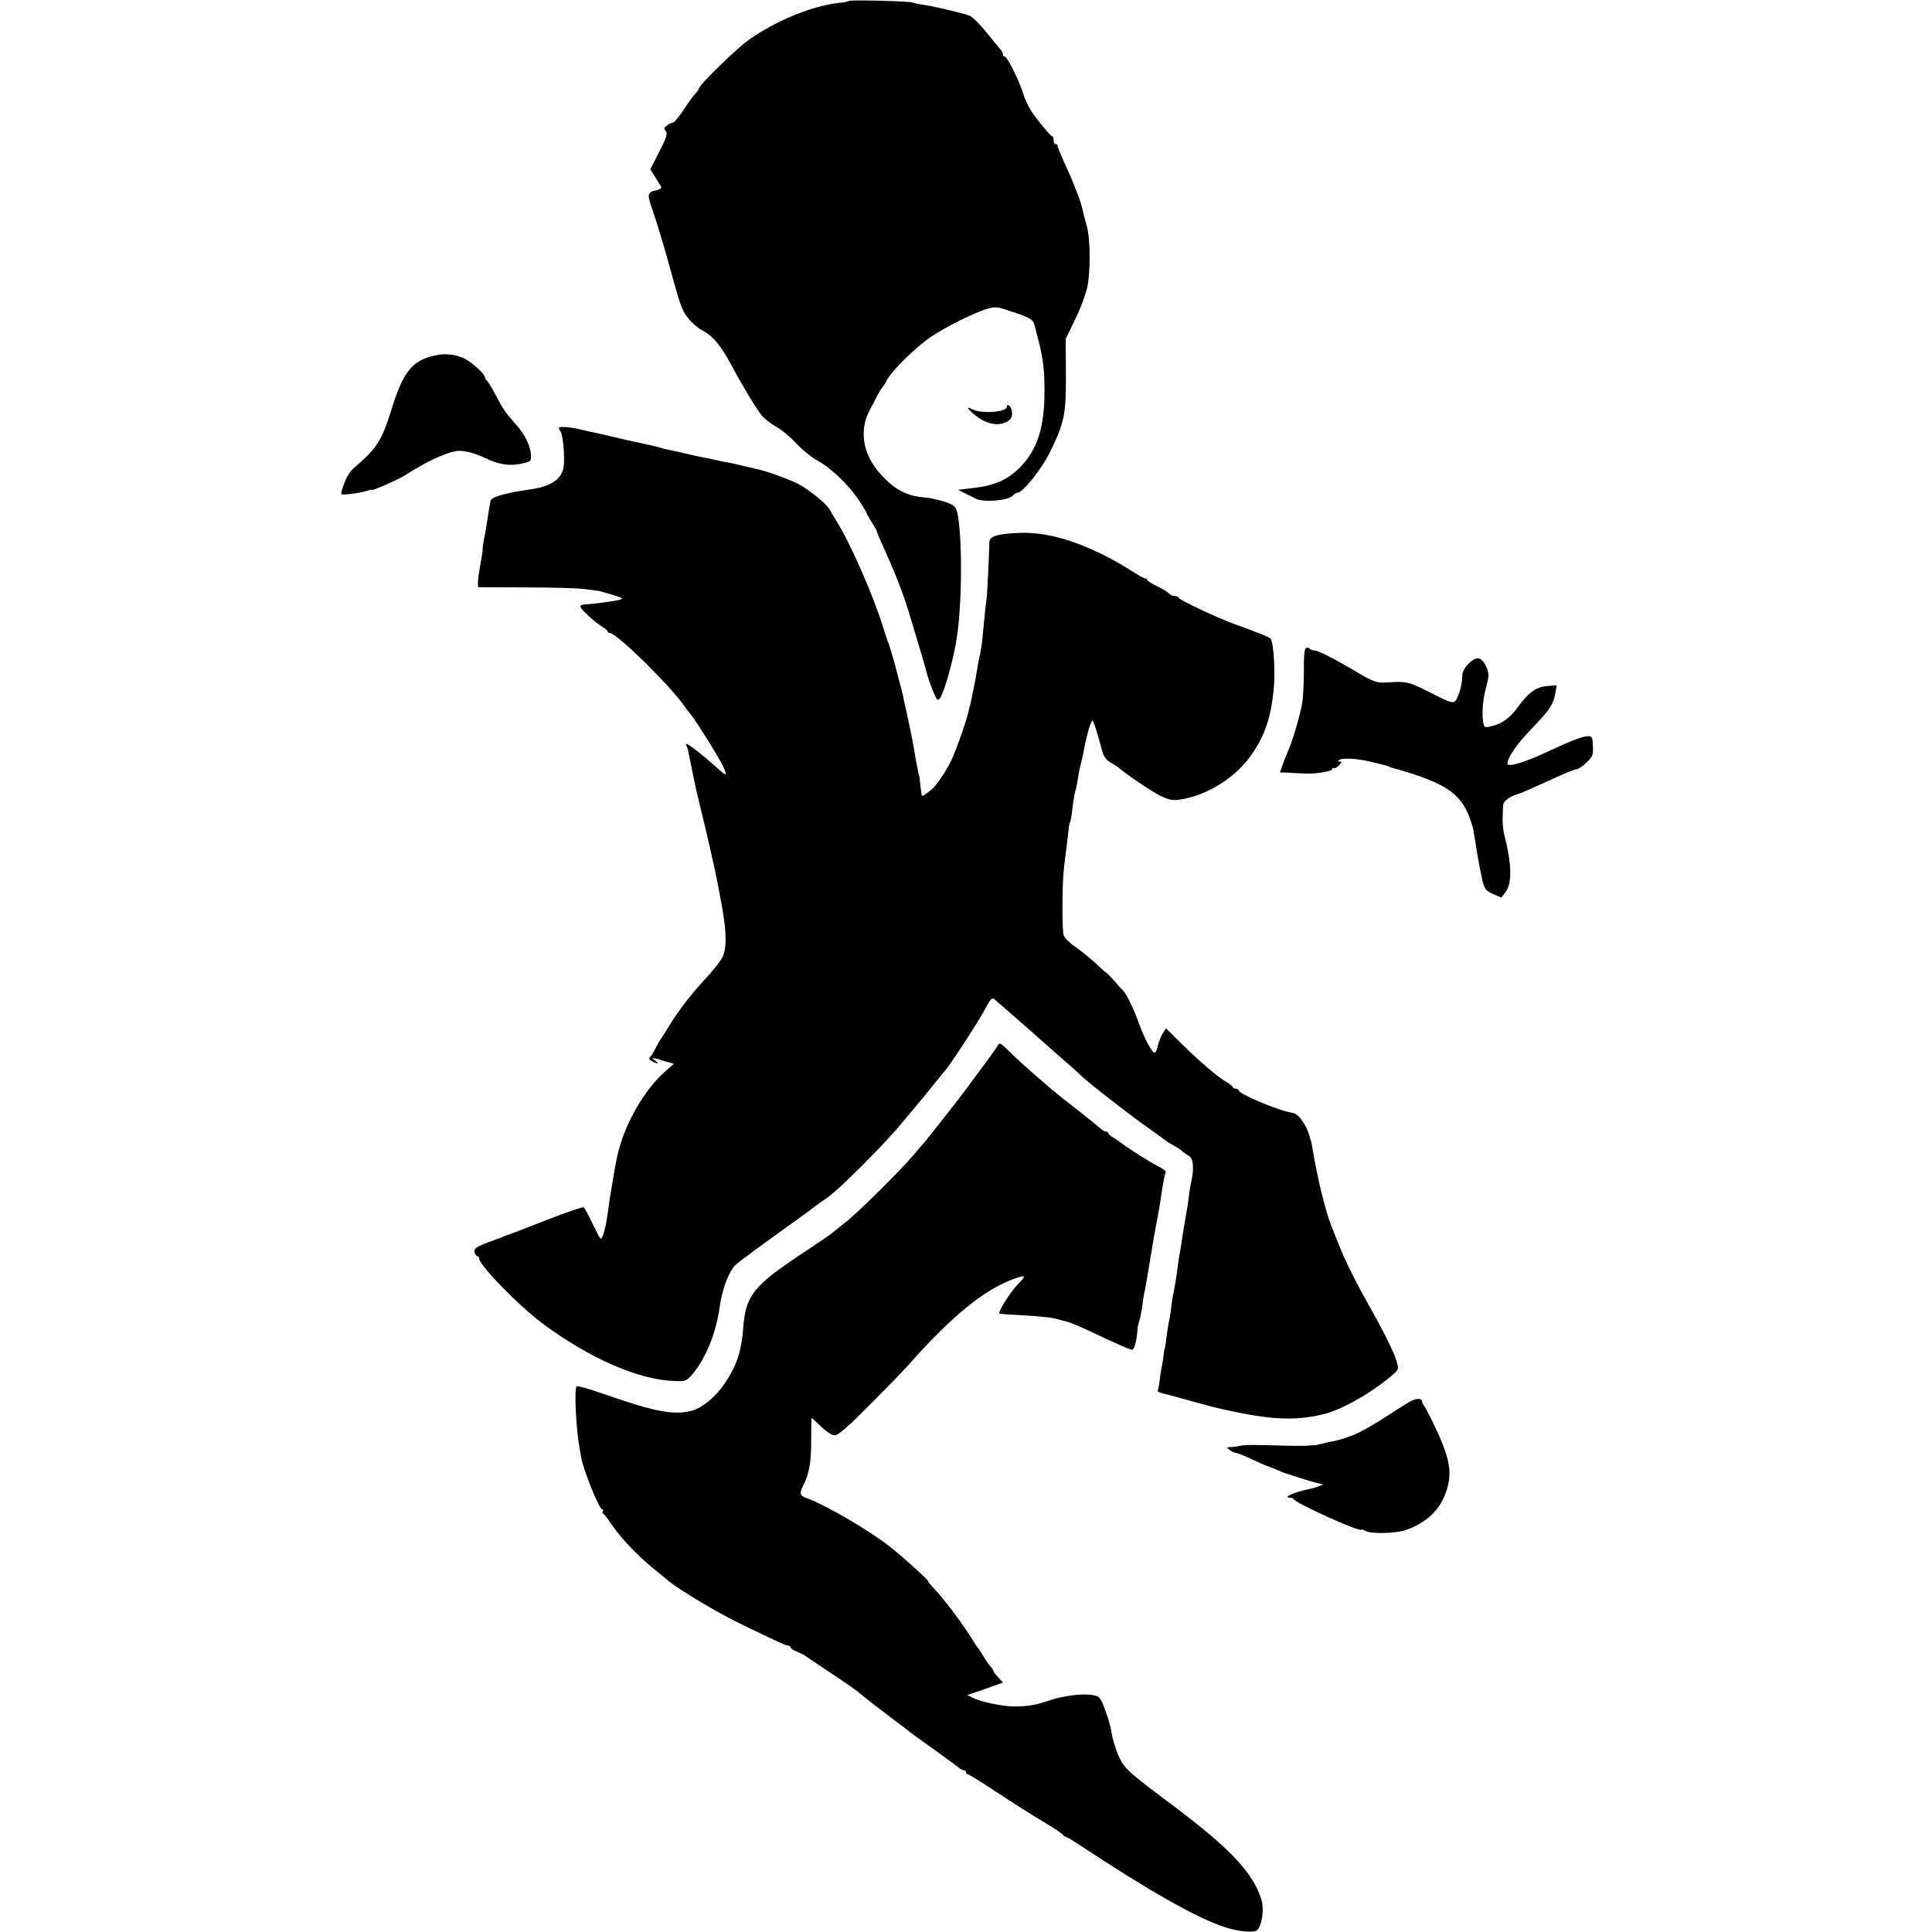
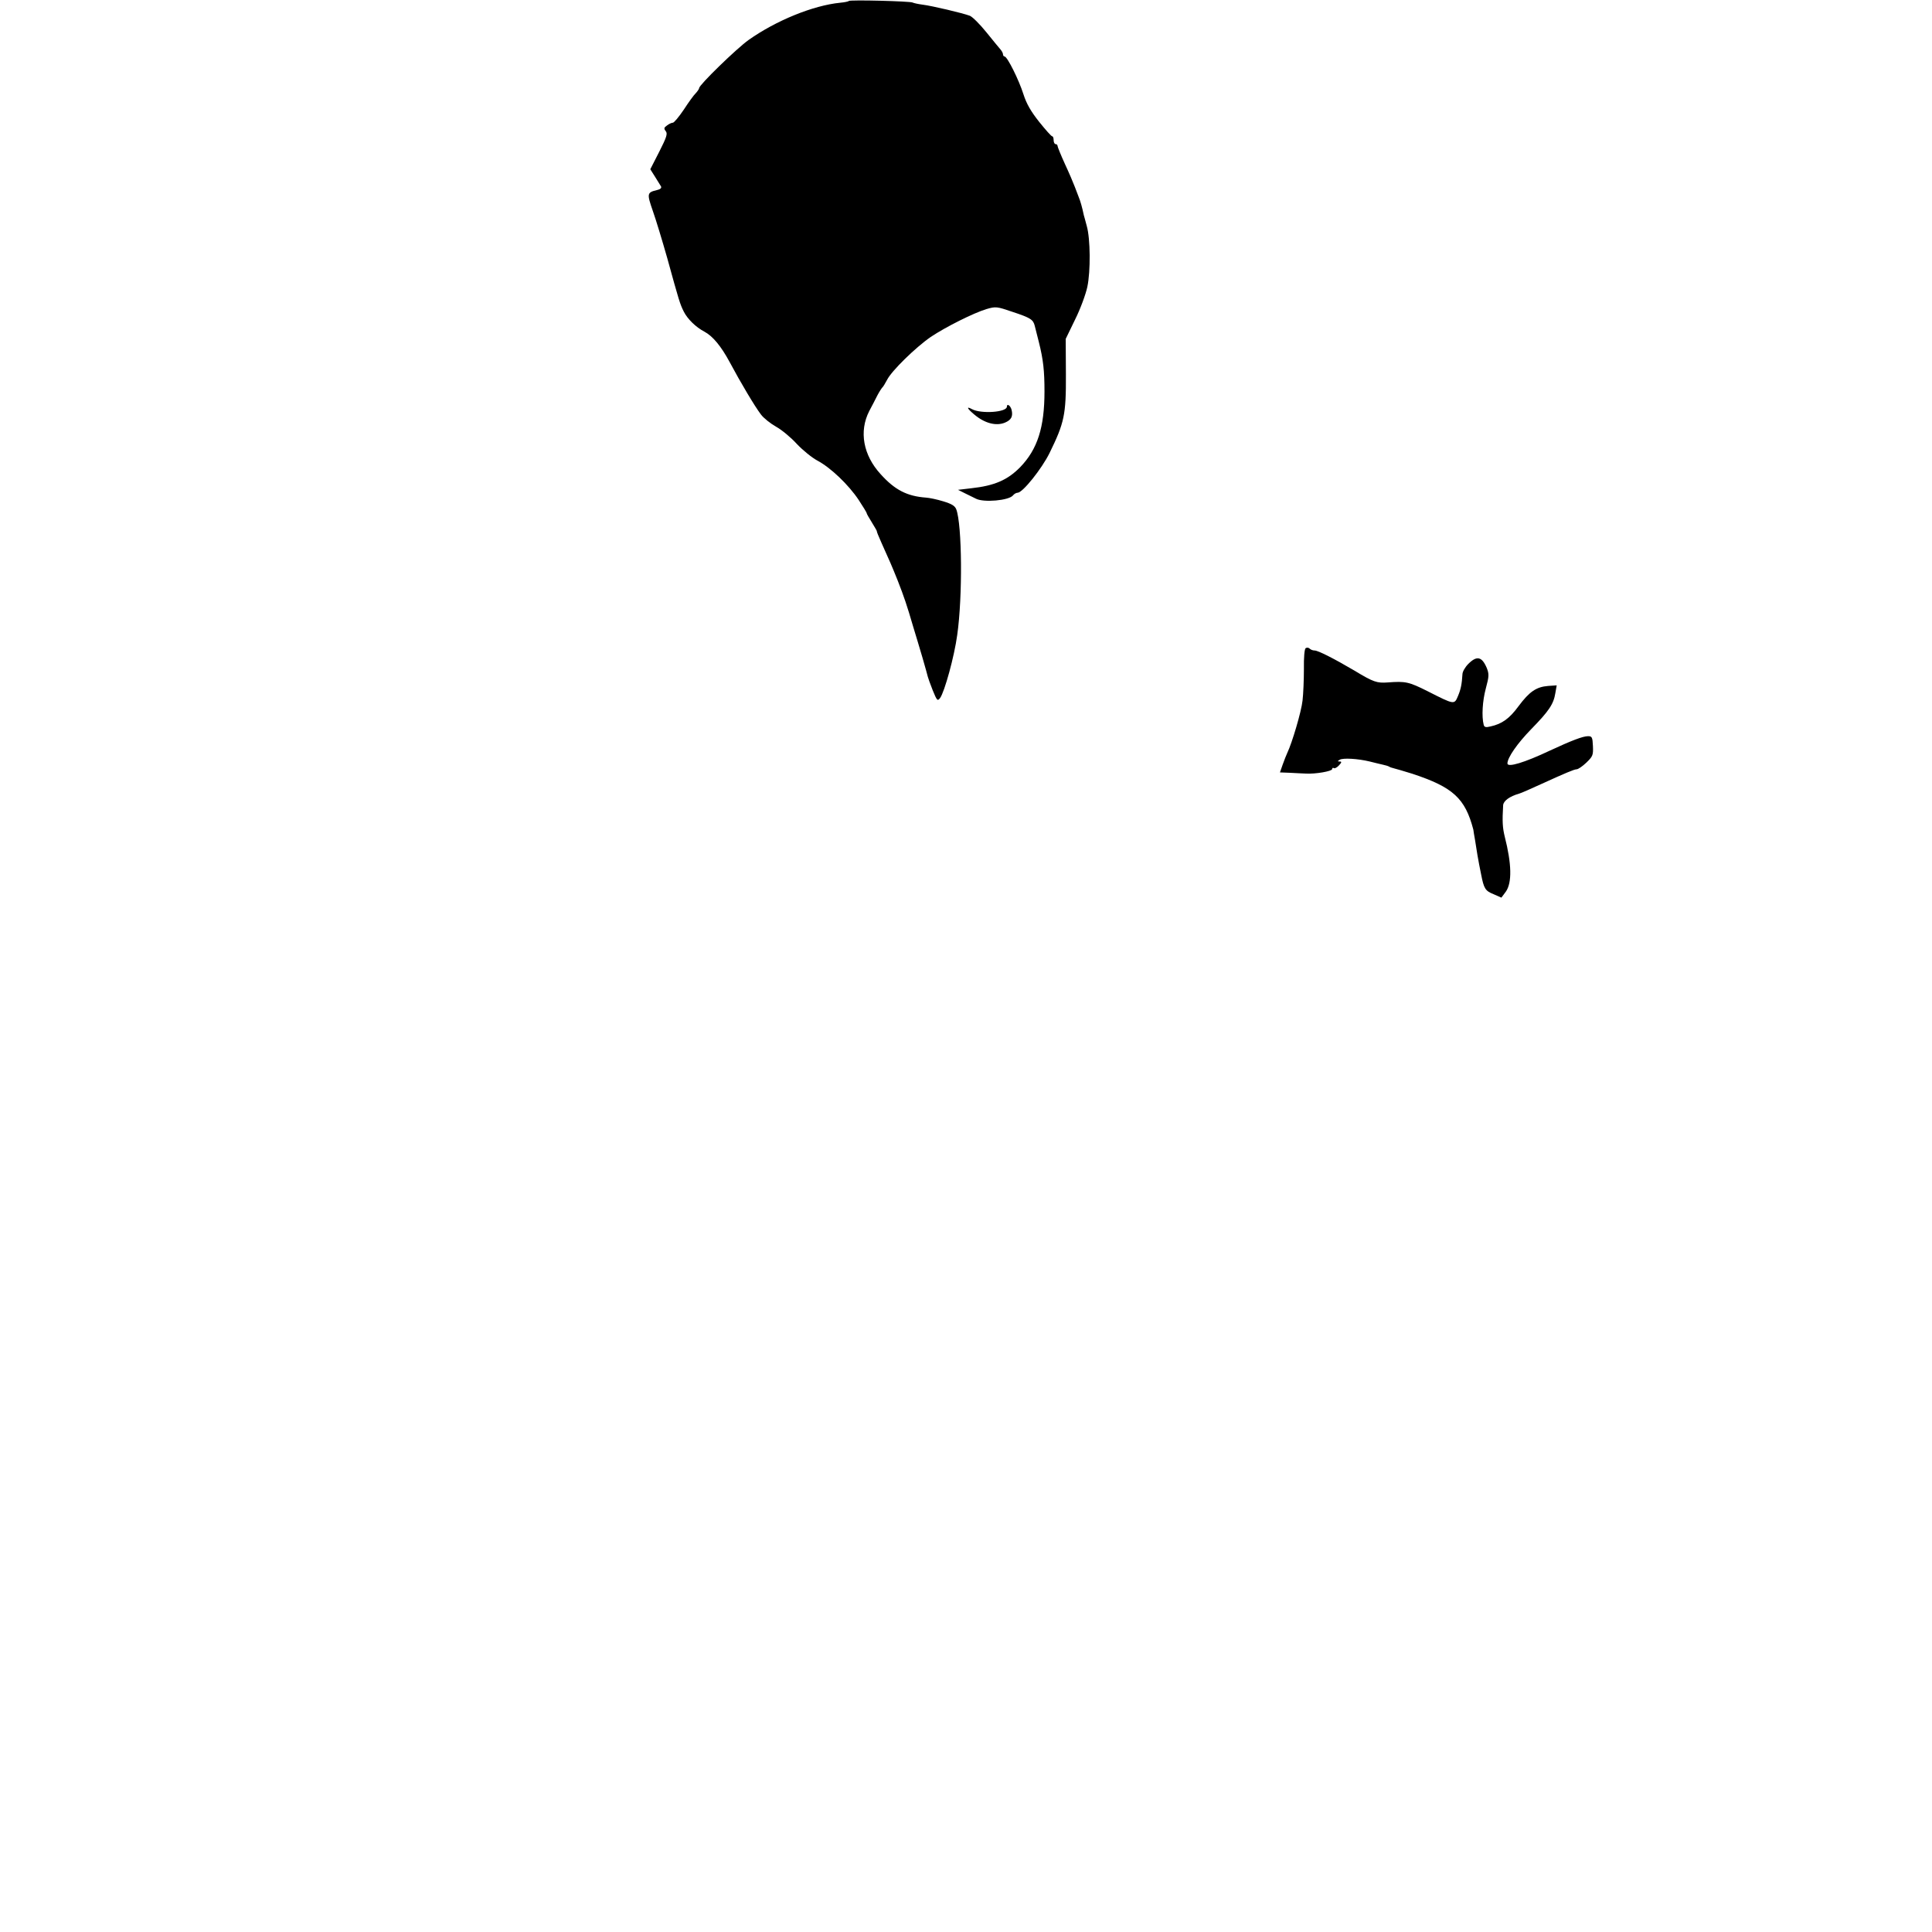
<svg xmlns="http://www.w3.org/2000/svg" version="1.0" width="992pt" height="992pt" viewBox="0 0 992 992" preserveAspectRatio="xMidYMid meet">
  <g transform="translate(0,992) scale(0.1,-0.1)" fill="#000000" stroke="none">
-     <path d="M4358 9915 c-2 -3 -22 -7 -44 -9 -140 -14 -330 -92 -470 -191 -63 -45 -254 -231 -254 -247 0 -4 -8 -16 -17 -26 -10 -9 -38 -48 -62 -85 -25 -37 -50 -67 -56 -67 -6 0 -20 -6 -30 -14 -16 -11 -17 -16 -7 -29 11 -13 5 -31 -33 -106 l-46 -90 24 -38 c13 -21 27 -43 31 -50 4 -8 -3 -15 -21 -19 -51 -12 -52 -18 -21 -107 16 -45 49 -154 74 -242 61 -221 65 -235 85 -275 19 -38 62 -80 106 -103 43 -23 86 -75 130 -157 56 -105 130 -229 160 -268 13 -18 48 -46 78 -63 29 -16 77 -56 106 -88 30 -32 78 -71 106 -86 68 -36 160 -124 212 -202 22 -34 41 -64 41 -68 0 -3 12 -24 27 -48 14 -23 26 -43 25 -44 -1 -2 10 -29 24 -60 45 -100 52 -116 83 -193 33 -84 49 -132 79 -235 12 -38 33 -110 48 -160 14 -49 27 -94 28 -100 1 -5 12 -36 25 -69 22 -54 25 -57 38 -40 23 32 73 213 88 324 28 196 25 566 -5 645 -7 18 -24 28 -67 41 -32 10 -72 18 -88 19 -97 7 -160 39 -233 120 -90 98 -112 220 -59 324 14 25 32 62 42 81 10 19 22 37 25 40 4 3 15 21 25 40 23 46 146 166 224 220 78 52 220 123 286 143 48 14 54 13 133 -14 94 -31 107 -40 115 -72 3 -12 12 -49 21 -83 23 -91 29 -149 29 -254 0 -185 -36 -297 -125 -389 -65 -66 -132 -95 -251 -108 l-68 -8 38 -19 c21 -10 45 -22 55 -27 40 -20 167 -9 189 17 6 8 17 14 24 14 26 0 124 123 164 204 76 155 85 197 84 403 l-1 183 48 99 c27 54 55 130 63 168 17 80 16 247 -3 313 -7 25 -13 50 -15 55 -9 43 -18 73 -25 90 -4 11 -14 36 -21 55 -7 19 -30 73 -51 118 -21 46 -38 88 -38 93 0 5 -4 9 -10 9 -5 0 -10 9 -10 20 0 11 -3 20 -7 20 -5 0 -34 33 -67 74 -42 53 -65 92 -81 142 -23 73 -83 194 -97 194 -4 0 -8 5 -8 11 0 6 -6 17 -12 24 -7 8 -40 48 -73 89 -33 41 -71 79 -85 85 -37 14 -194 51 -242 57 -23 3 -46 8 -52 11 -11 7 -321 15 -328 8z" />
-     <path d="M2234 8095 c-118 -26 -164 -84 -223 -275 -51 -163 -76 -203 -193 -302 -25 -21 -45 -58 -63 -116 -7 -23 -6 -24 49 -18 30 4 67 11 81 16 14 5 25 8 25 5 0 -7 134 52 170 75 123 79 235 128 285 125 34 -2 83 -16 122 -35 82 -39 137 -46 215 -25 23 6 26 11 24 43 -3 43 -33 104 -73 148 -59 67 -69 81 -107 154 -22 41 -43 77 -48 78 -4 2 -8 9 -8 15 -1 14 -42 54 -85 84 -45 31 -111 42 -171 28z" />
+     <path d="M4358 9915 c-2 -3 -22 -7 -44 -9 -140 -14 -330 -92 -470 -191 -63 -45 -254 -231 -254 -247 0 -4 -8 -16 -17 -26 -10 -9 -38 -48 -62 -85 -25 -37 -50 -67 -56 -67 -6 0 -20 -6 -30 -14 -16 -11 -17 -16 -7 -29 11 -13 5 -31 -33 -106 l-46 -90 24 -38 c13 -21 27 -43 31 -50 4 -8 -3 -15 -21 -19 -51 -12 -52 -18 -21 -107 16 -45 49 -154 74 -242 61 -221 65 -235 85 -275 19 -38 62 -80 106 -103 43 -23 86 -75 130 -157 56 -105 130 -229 160 -268 13 -18 48 -46 78 -63 29 -16 77 -56 106 -88 30 -32 78 -71 106 -86 68 -36 160 -124 212 -202 22 -34 41 -64 41 -68 0 -3 12 -24 27 -48 14 -23 26 -43 25 -44 -1 -2 10 -29 24 -60 45 -100 52 -116 83 -193 33 -84 49 -132 79 -235 12 -38 33 -110 48 -160 14 -49 27 -94 28 -100 1 -5 12 -36 25 -69 22 -54 25 -57 38 -40 23 32 73 213 88 324 28 196 25 566 -5 645 -7 18 -24 28 -67 41 -32 10 -72 18 -88 19 -97 7 -160 39 -233 120 -90 98 -112 220 -59 324 14 25 32 62 42 81 10 19 22 37 25 40 4 3 15 21 25 40 23 46 146 166 224 220 78 52 220 123 286 143 48 14 54 13 133 -14 94 -31 107 -40 115 -72 3 -12 12 -49 21 -83 23 -91 29 -149 29 -254 0 -185 -36 -297 -125 -389 -65 -66 -132 -95 -251 -108 l-68 -8 38 -19 c21 -10 45 -22 55 -27 40 -20 167 -9 189 17 6 8 17 14 24 14 26 0 124 123 164 204 76 155 85 197 84 403 l-1 183 48 99 c27 54 55 130 63 168 17 80 16 247 -3 313 -7 25 -13 50 -15 55 -9 43 -18 73 -25 90 -4 11 -14 36 -21 55 -7 19 -30 73 -51 118 -21 46 -38 88 -38 93 0 5 -4 9 -10 9 -5 0 -10 9 -10 20 0 11 -3 20 -7 20 -5 0 -34 33 -67 74 -42 53 -65 92 -81 142 -23 73 -83 194 -97 194 -4 0 -8 5 -8 11 0 6 -6 17 -12 24 -7 8 -40 48 -73 89 -33 41 -71 79 -85 85 -37 14 -194 51 -242 57 -23 3 -46 8 -52 11 -11 7 -321 15 -328 8" />
    <path d="M5170 7832 c0 -29 -132 -38 -179 -13 -31 17 -26 4 11 -27 53 -45 112 -61 158 -42 33 14 42 32 34 66 -6 22 -24 34 -24 16z" />
-     <path d="M2870 7723 c0 -5 3 -13 7 -17 14 -14 25 -142 16 -189 -12 -60 -69 -97 -178 -111 -120 -17 -193 -38 -196 -58 -1 -4 -2 -11 -3 -15 -2 -7 -8 -46 -21 -129 -3 -16 -8 -45 -12 -64 -3 -19 -6 -38 -5 -42 1 -3 -4 -37 -11 -75 -7 -37 -13 -79 -13 -93 l1 -25 245 -1 c135 0 272 -4 305 -9 33 -4 65 -9 70 -9 6 -1 37 -10 70 -20 58 -18 59 -19 30 -27 -26 -7 -128 -20 -177 -23 -10 0 -18 -5 -18 -10 0 -13 74 -81 112 -104 15 -9 28 -20 28 -24 0 -4 5 -8 11 -8 35 0 306 -266 381 -373 12 -17 25 -34 28 -37 13 -12 91 -132 139 -214 53 -89 62 -122 26 -89 -119 107 -202 169 -180 133 4 -6 9 -23 11 -38 3 -15 12 -61 21 -102 16 -79 16 -80 26 -120 47 -193 88 -371 102 -447 3 -16 8 -39 10 -53 34 -170 39 -259 19 -315 -8 -23 -54 -81 -114 -145 -54 -57 -138 -170 -175 -235 -16 -27 -32 -52 -35 -55 -3 -3 -12 -18 -20 -35 -8 -16 -20 -38 -28 -47 -12 -14 -11 -18 7 -27 28 -16 38 -14 15 3 -19 15 -19 15 1 11 11 -2 21 -4 23 -5 1 -2 5 -3 10 -5 4 -1 19 -5 34 -9 l28 -8 -51 -45 c-87 -79 -170 -212 -217 -348 -18 -54 -30 -106 -47 -215 -3 -19 -8 -48 -11 -65 -3 -16 -7 -41 -8 -55 -12 -88 -20 -128 -30 -153 -11 -28 -11 -27 -51 55 -22 46 -43 86 -48 89 -4 3 -88 -25 -185 -63 -97 -38 -181 -71 -187 -72 -5 -2 -19 -7 -30 -11 -11 -5 -42 -17 -70 -27 -81 -30 -93 -38 -88 -59 3 -10 9 -19 14 -19 5 0 9 -5 9 -11 0 -35 203 -243 326 -335 247 -182 498 -291 682 -295 53 -2 57 0 89 37 65 77 119 208 137 336 14 96 42 175 78 219 7 8 58 47 113 87 204 147 280 202 295 214 8 7 39 29 67 48 53 35 262 243 359 355 65 76 148 176 199 240 22 28 42 52 45 55 20 19 162 236 200 305 43 79 42 78 70 52 14 -12 59 -51 100 -87 41 -36 91 -79 110 -97 19 -17 46 -41 60 -53 76 -66 145 -127 159 -141 34 -34 231 -188 331 -259 58 -41 107 -77 110 -80 3 -3 17 -11 32 -19 15 -8 36 -21 46 -30 10 -9 27 -21 38 -27 21 -13 26 -60 11 -129 -5 -22 -10 -53 -12 -70 -2 -16 -5 -43 -8 -60 -3 -16 -13 -75 -22 -130 -8 -55 -18 -116 -22 -135 -3 -19 -7 -48 -9 -65 -4 -35 -10 -69 -18 -110 -4 -16 -9 -50 -12 -75 -3 -25 -7 -52 -9 -60 -4 -16 -16 -90 -20 -130 -2 -14 -4 -25 -5 -25 -1 0 -4 -13 -5 -30 -2 -16 -6 -43 -9 -60 -4 -16 -9 -50 -12 -75 -3 -24 -7 -47 -10 -51 -2 -4 9 -9 24 -13 15 -3 61 -15 102 -27 169 -47 182 -50 275 -69 201 -42 324 -44 459 -9 95 25 253 117 350 203 28 25 29 27 16 69 -13 43 -61 142 -126 257 -75 133 -133 247 -164 325 -18 44 -36 89 -40 100 -9 20 -32 91 -36 110 -2 6 -9 35 -17 65 -13 47 -37 166 -51 250 -3 14 -5 26 -7 28 -1 1 -2 5 -3 10 -14 61 -57 123 -89 128 -72 11 -277 97 -277 116 0 4 -7 8 -15 8 -8 0 -15 4 -15 8 0 4 -15 16 -32 26 -47 27 -130 98 -227 193 l-84 83 -18 -28 c-9 -16 -20 -43 -24 -60 -3 -18 -10 -34 -15 -37 -11 -7 -54 71 -81 148 -25 71 -62 148 -81 169 -7 7 -30 32 -50 56 -21 23 -38 40 -38 38 0 -2 -17 13 -38 33 -42 39 -76 68 -134 109 -20 15 -41 36 -46 48 -10 21 -9 273 2 357 3 26 9 68 12 95 3 26 8 64 10 85 1 20 5 41 8 45 3 5 8 31 11 59 6 53 11 85 19 111 3 9 7 35 11 57 3 22 10 56 15 75 5 19 11 44 13 55 16 93 41 175 48 164 8 -13 25 -68 48 -154 7 -29 20 -46 43 -60 18 -10 38 -23 43 -28 44 -37 170 -122 213 -143 41 -20 62 -25 95 -20 141 18 294 114 375 234 66 96 96 184 111 323 10 93 2 243 -15 270 -4 7 -61 30 -184 74 -93 34 -284 124 -288 136 -2 5 -12 9 -22 9 -9 0 -22 6 -28 13 -6 7 -33 24 -61 37 -28 14 -51 28 -51 33 0 4 -4 7 -10 7 -5 0 -33 15 -62 34 -214 136 -416 206 -579 200 -115 -4 -159 -17 -159 -47 -1 -61 -11 -275 -15 -297 -4 -24 -11 -92 -20 -190 -4 -43 -7 -63 -21 -127 -3 -16 -7 -41 -10 -58 -2 -16 -8 -50 -14 -75 -5 -25 -12 -56 -14 -70 -3 -14 -5 -25 -6 -25 -1 0 -3 -10 -6 -23 -8 -43 -65 -206 -90 -257 -38 -75 -82 -138 -117 -162 -17 -13 -32 -21 -33 -20 -2 2 -5 25 -8 52 -3 28 -5 50 -6 50 -1 0 -3 9 -5 20 -2 11 -7 36 -11 55 -3 19 -8 49 -11 65 -4 28 -39 197 -50 240 -2 11 -6 29 -8 40 -2 11 -12 47 -21 80 -9 33 -17 65 -18 70 -2 6 -9 30 -16 55 -17 58 -16 53 -23 70 -3 8 -15 44 -26 80 -49 157 -163 417 -236 535 -14 22 -30 49 -36 60 -15 28 -111 106 -164 132 -46 24 -173 69 -215 76 -14 3 -43 10 -65 15 -22 6 -56 14 -75 17 -19 3 -42 8 -50 10 -8 2 -30 7 -47 10 -18 3 -63 12 -100 21 -38 9 -79 18 -93 21 -40 8 -44 9 -65 16 -11 3 -31 8 -45 11 -14 3 -65 14 -115 25 -49 12 -121 28 -160 37 -38 8 -79 18 -90 20 -48 12 -105 16 -105 7z" />
    <path d="M6704 6592 c-6 -4 -10 -48 -9 -107 0 -55 -3 -128 -7 -162 -6 -57 -54 -218 -78 -268 -5 -11 -16 -38 -24 -61 l-14 -40 52 -2 c28 -2 65 -3 81 -4 49 -3 135 12 135 23 0 6 4 8 9 5 4 -3 16 3 26 14 14 15 15 20 4 20 -12 0 -12 2 0 9 16 10 92 6 154 -9 23 -6 53 -13 66 -16 14 -3 28 -7 33 -10 4 -3 16 -7 25 -9 10 -2 52 -15 95 -28 209 -69 271 -126 313 -287 0 -3 4 -27 9 -55 10 -65 15 -94 21 -125 3 -14 7 -36 10 -50 14 -72 21 -84 63 -101 l41 -18 23 31 c32 46 30 142 -6 283 -11 45 -13 77 -8 161 2 22 33 45 82 59 11 3 63 26 113 49 123 56 170 76 182 76 8 0 30 15 50 34 33 32 36 38 34 85 -2 46 -5 51 -25 51 -27 0 -86 -23 -196 -74 -131 -62 -218 -88 -218 -66 0 30 51 103 122 176 92 94 115 129 124 185 l7 40 -44 -3 c-61 -5 -96 -29 -152 -104 -47 -64 -85 -91 -144 -104 -24 -6 -32 -4 -35 9 -11 43 -6 123 11 186 17 63 17 74 5 105 -25 59 -51 65 -95 21 -16 -16 -30 -40 -30 -53 -3 -49 -8 -77 -23 -112 -19 -45 -18 -45 -156 25 -96 48 -113 52 -204 45 -56 -4 -73 1 -172 61 -102 60 -186 103 -204 103 -9 0 -20 4 -26 10 -5 5 -14 6 -20 2z" />
-     <path d="M5127 4558 c-3 -7 -37 -56 -76 -108 -39 -52 -79 -106 -88 -119 -26 -36 -205 -264 -217 -277 -6 -6 -31 -35 -56 -65 -67 -79 -276 -287 -345 -342 -33 -26 -67 -53 -75 -60 -8 -7 -80 -56 -160 -109 -242 -161 -282 -212 -294 -378 -9 -120 -35 -196 -96 -285 -50 -73 -119 -128 -177 -141 -91 -20 -192 0 -447 90 -72 25 -132 42 -136 37 -12 -20 -2 -219 16 -318 2 -13 6 -33 8 -46 10 -62 93 -267 108 -267 5 0 7 -4 4 -9 -4 -5 -3 -11 1 -13 5 -1 25 -28 45 -58 48 -70 135 -161 218 -228 36 -29 71 -57 77 -63 56 -45 252 -162 358 -213 204 -99 241 -116 253 -116 7 0 12 -4 12 -9 0 -5 15 -15 33 -22 17 -7 37 -17 42 -21 6 -4 46 -32 90 -61 129 -85 178 -120 205 -144 14 -12 70 -56 125 -97 55 -41 105 -80 112 -85 6 -6 62 -47 125 -91 62 -45 121 -88 131 -96 9 -8 22 -14 27 -14 6 0 10 -4 10 -10 0 -5 4 -10 9 -10 4 0 62 -35 127 -78 128 -84 180 -117 289 -183 39 -23 72 -46 73 -51 2 -4 7 -8 12 -8 5 0 41 -22 82 -49 347 -229 581 -362 727 -413 73 -25 157 -34 175 -19 25 21 38 107 23 156 -42 139 -161 265 -467 494 -209 156 -232 177 -260 231 -17 33 -40 107 -44 140 -4 29 -18 75 -38 127 -18 47 -24 53 -55 59 -51 10 -148 -2 -222 -26 -77 -26 -110 -31 -181 -32 -62 0 -175 24 -216 45 l-27 14 39 13 c21 7 63 21 91 32 l53 19 -25 27 c-14 15 -25 30 -25 34 0 3 -6 13 -13 20 -7 7 -24 31 -37 53 -13 22 -26 42 -29 45 -4 3 -10 13 -16 22 -49 83 -158 230 -217 290 -14 16 -25 28 -22 28 8 0 -104 103 -181 166 -103 85 -344 227 -444 262 -34 12 -37 24 -18 62 32 63 42 118 42 233 0 64 1 117 2 117 1 0 23 -20 49 -45 28 -27 56 -45 70 -45 17 0 66 42 176 153 84 84 175 177 201 207 228 257 393 391 550 446 22 8 42 12 44 10 3 -2 -8 -17 -24 -33 -43 -43 -111 -149 -101 -158 2 -2 53 -5 113 -8 108 -6 165 -13 195 -23 8 -3 26 -8 39 -10 12 -3 61 -23 108 -45 161 -76 214 -99 227 -99 11 0 25 58 27 112 0 4 5 22 10 40 5 18 12 53 15 78 3 25 7 52 9 60 2 8 7 31 10 50 3 19 10 60 15 90 5 30 12 73 16 95 3 22 12 72 19 110 13 65 21 112 30 175 8 52 16 94 21 101 2 5 -13 17 -36 29 -44 22 -154 91 -185 116 -11 8 -32 23 -47 32 -16 9 -28 20 -28 24 0 4 -5 8 -12 8 -6 0 -18 7 -27 15 -9 9 -63 52 -121 98 -58 45 -112 88 -120 95 -8 7 -27 22 -41 35 -80 68 -167 147 -199 180 -26 26 -39 34 -43 25z" />
-     <path d="M7253 2730 c-13 -5 -74 -43 -135 -83 -62 -41 -140 -85 -173 -97 -58 -21 -70 -25 -125 -35 -14 -3 -39 -9 -55 -13 -17 -5 -91 -7 -165 -5 -154 5 -207 5 -235 -1 -11 -3 -31 -5 -45 -6 -24 -1 -24 -1 -6 -15 11 -8 25 -15 32 -15 7 0 46 -16 87 -35 41 -19 77 -35 80 -35 2 0 22 -8 43 -17 22 -9 41 -17 44 -18 3 0 34 -10 70 -22 36 -12 79 -24 95 -28 l30 -7 -25 -10 c-14 -5 -34 -11 -45 -13 -76 -15 -144 -45 -101 -45 8 0 16 -3 18 -7 9 -21 348 -174 348 -157 0 3 10 -1 22 -7 30 -16 155 -13 207 5 117 42 188 116 215 226 22 87 3 165 -85 344 -16 32 -33 64 -38 70 -5 6 -9 16 -10 21 0 14 -21 16 -48 5z" />
  </g>
</svg>